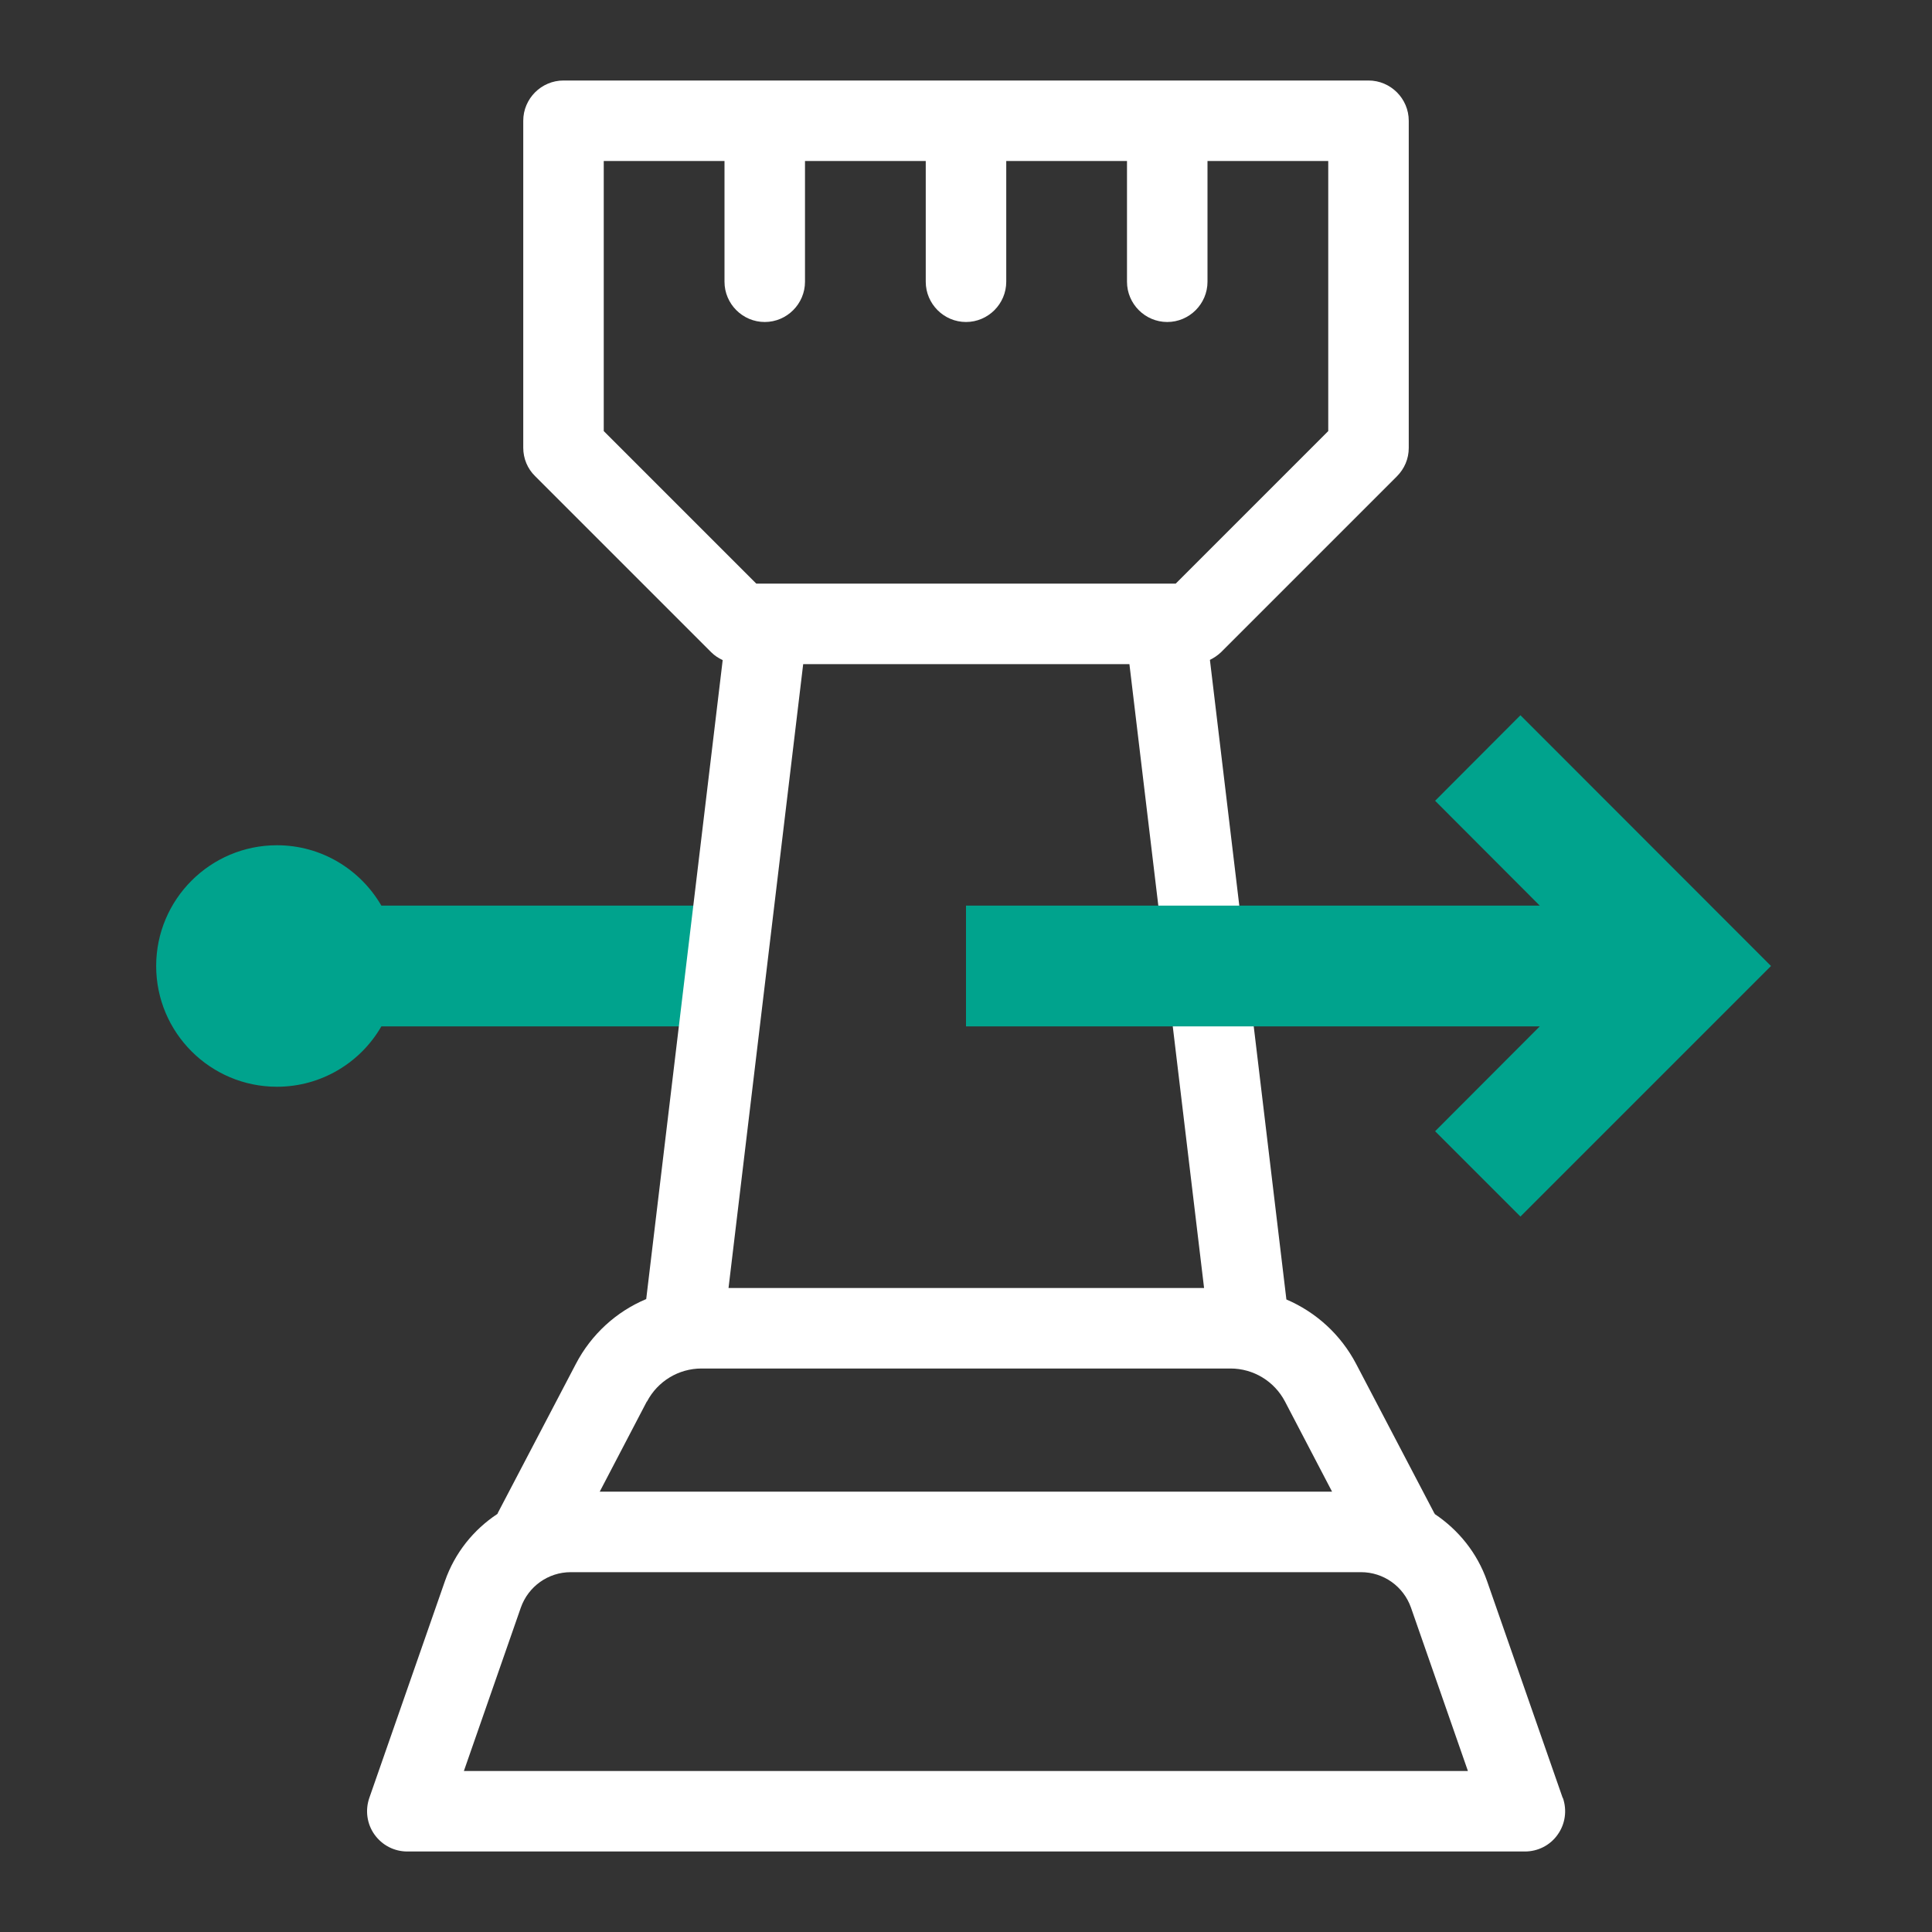
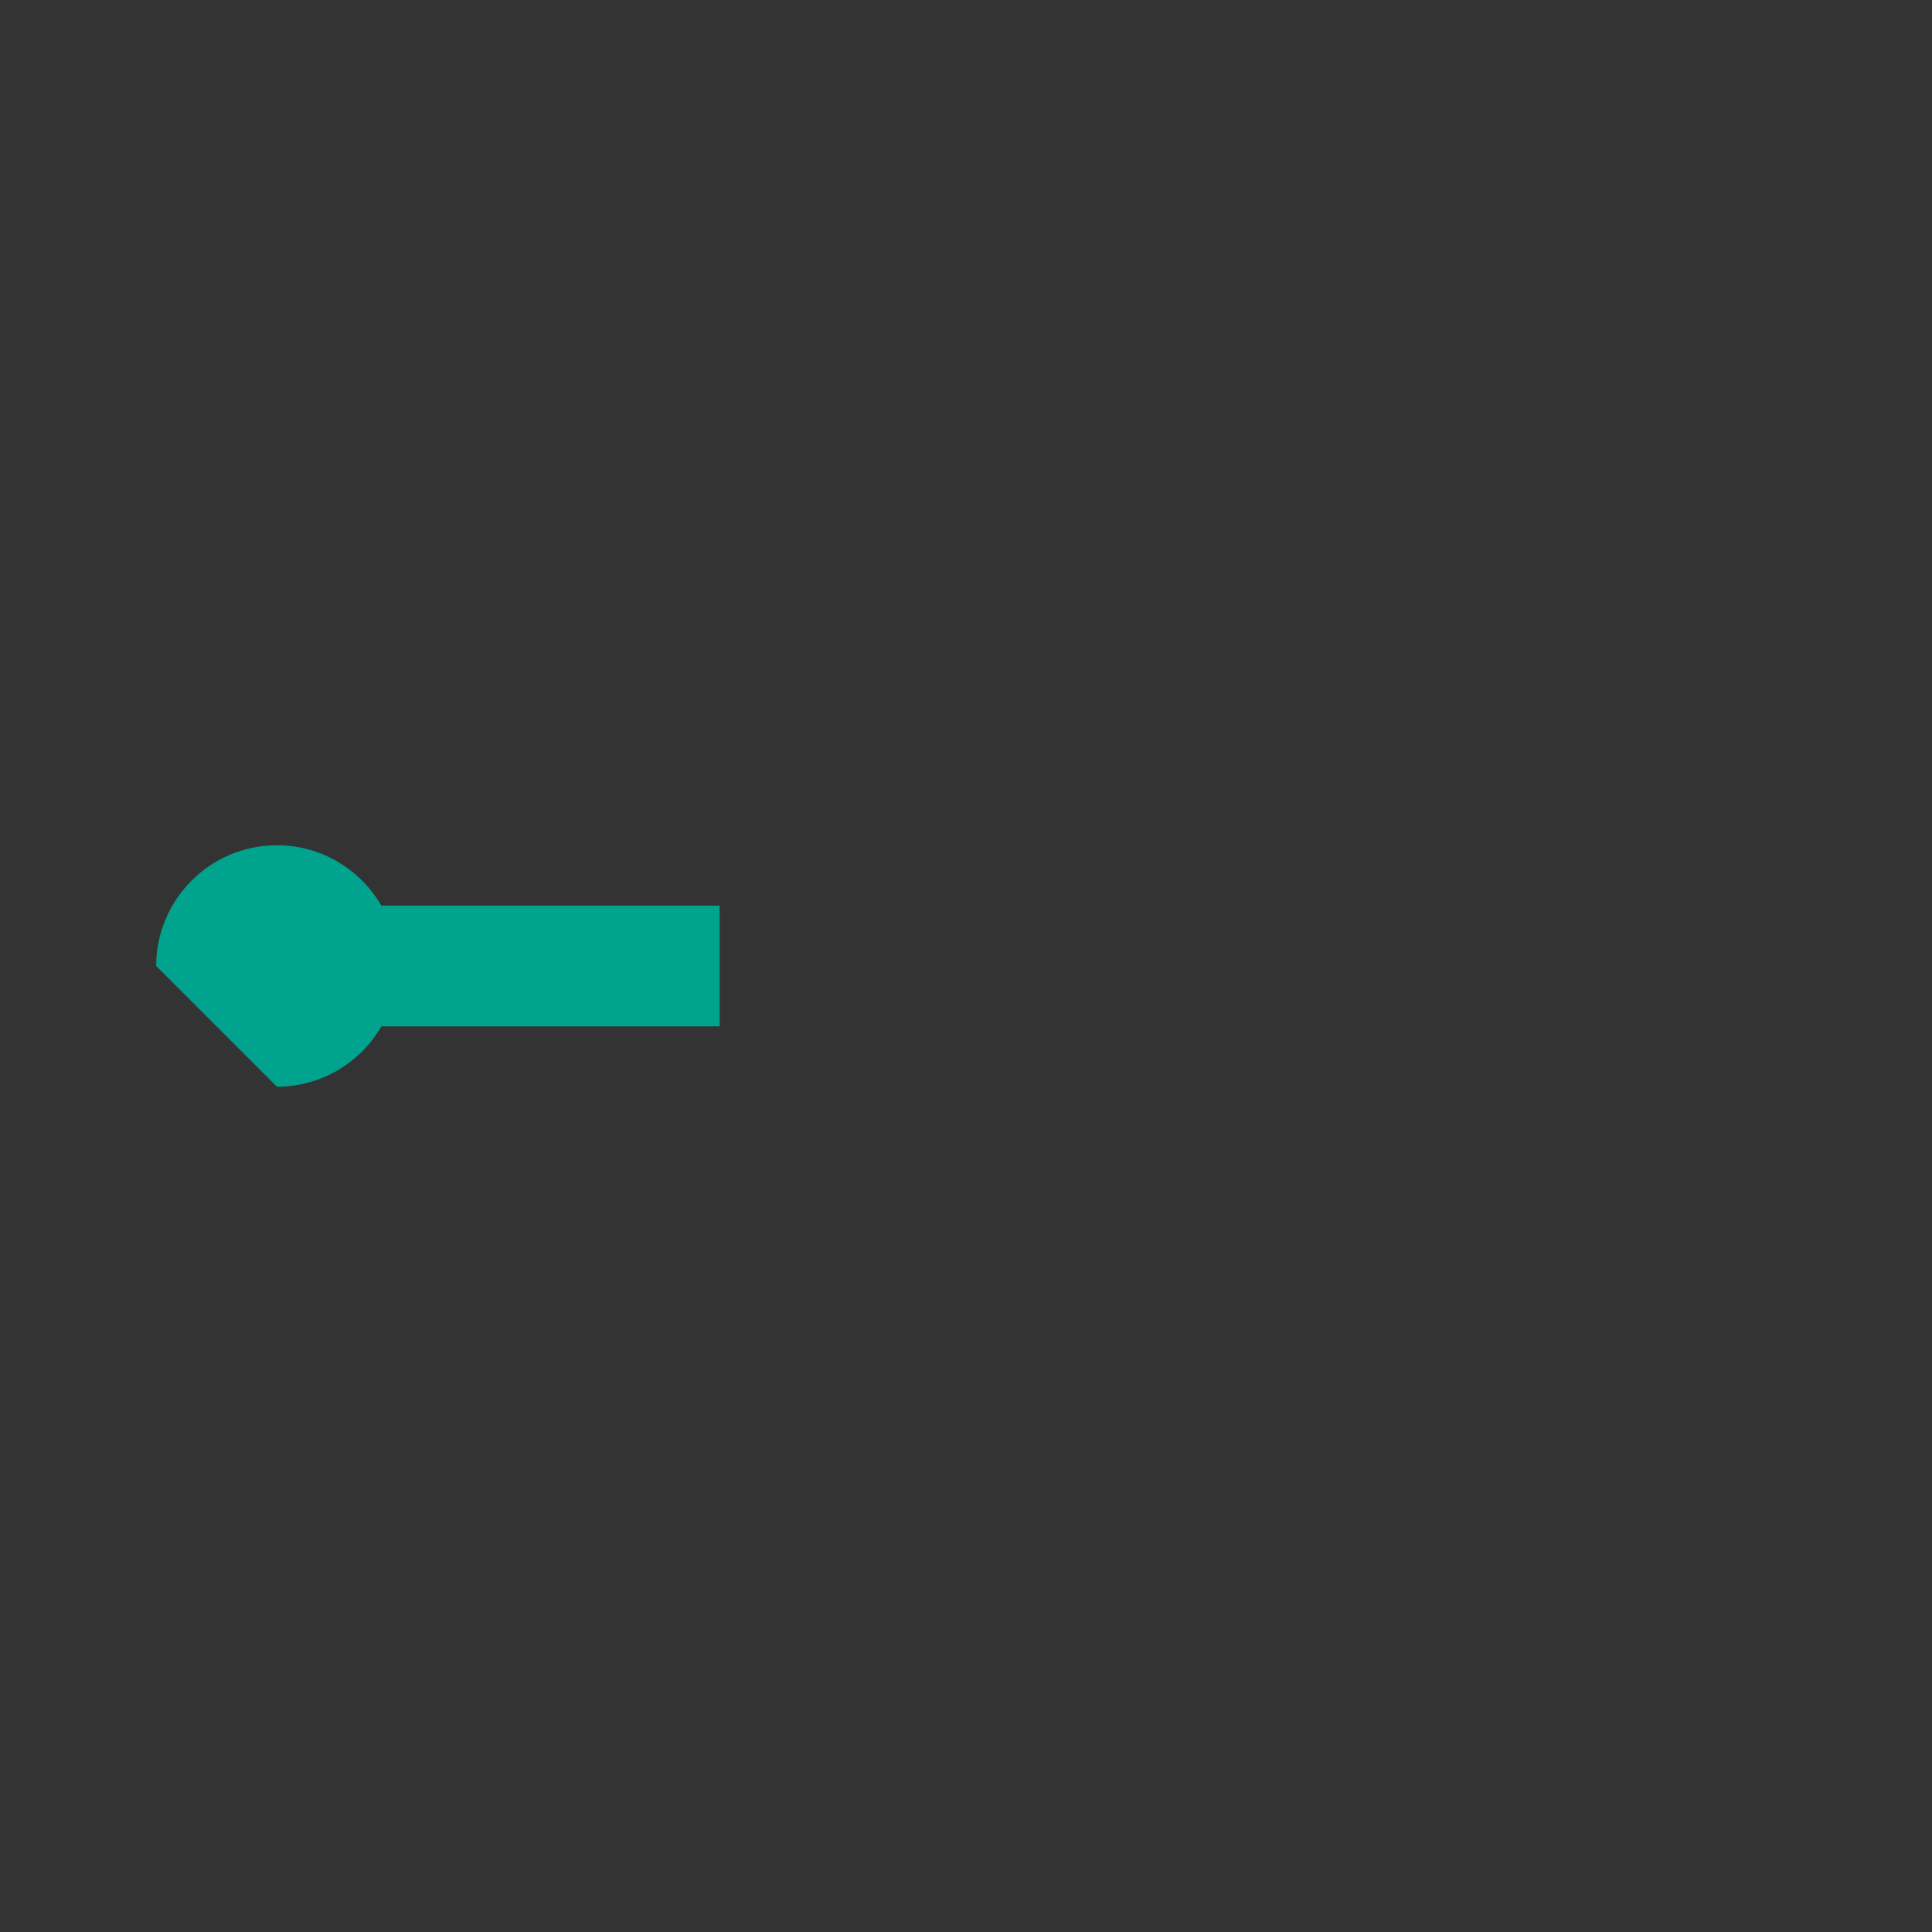
<svg xmlns="http://www.w3.org/2000/svg" id="Icon" viewBox="0 0 96 96">
  <rect x="0" y="0" width="96" height="96" fill="#333333" stroke="none" />
  <defs>
    <style>.cls-1{fill:#00a38d;}.cls-1,.cls-2{stroke-width:0px;}.cls-2{fill:#fff;}</style>
  </defs>
-   <path class="cls-1" d="M13.76,54c2.22,0,4.16-1.21,5.19-3h16.81v-6h-16.81c-1.04-1.79-2.97-3-5.19-3-3.31,0-6,2.69-6,6s2.69,6,6,6Z" />
-   <path class="cls-2" d="M77.65,89.34l-3.76-10.78c-.49-1.4-1.42-2.54-2.6-3.33,0-.01,0-.03-.02-.04l-3.88-7.41c-.77-1.47-2-2.58-3.47-3.21l-3.8-31.78c.2-.1.38-.22.54-.37l8.75-8.75c.38-.38.59-.88.59-1.41V6c0-1.1-.9-2-2-2H28c-1.1,0-2,.9-2,2v16.25c0,.53.21,1.04.59,1.41l8.75,8.75c.17.17.36.29.57.39l-3.8,31.75c-1.48.62-2.73,1.75-3.5,3.23l-3.88,7.41s0,.03-.02.04c-1.18.78-2.11,1.93-2.6,3.33l-3.76,10.78c-.21.61-.12,1.29.26,1.82.38.53.98.84,1.63.84h55.53c.65,0,1.26-.31,1.63-.84.38-.53.47-1.21.26-1.82ZM56.12,33l3.71,31h-23.63l3.71-31h16.21ZM30,21.42v-13.42h6v6c0,1.1.9,2,2,2s2-.9,2-2v-6h6v6c0,1.1.9,2,2,2s2-.9,2-2v-6h6v6c0,1.1.9,2,2,2s2-.9,2-2v-6h6v13.42l-7.58,7.58h-20.84l-7.58-7.58ZM32.15,69.64c.53-1.01,1.57-1.64,2.71-1.64h26.28c1.14,0,2.18.63,2.71,1.64l2.34,4.48H29.8l2.34-4.48ZM23.05,88l2.83-8.12c.37-1.05,1.36-1.76,2.48-1.76h39.27c1.12,0,2.11.71,2.48,1.76l2.83,8.12H23.05Z" />
-   <polygon class="cls-1" points="71.31 56.21 75.55 60.45 88 48 75.55 35.54 71.31 39.79 76.51 45 48 45 48 51 76.51 51 71.31 56.21" />
+   <path class="cls-1" d="M13.76,54c2.22,0,4.16-1.21,5.19-3h16.81v-6h-16.81c-1.04-1.79-2.97-3-5.19-3-3.31,0-6,2.69-6,6Z" />
</svg>